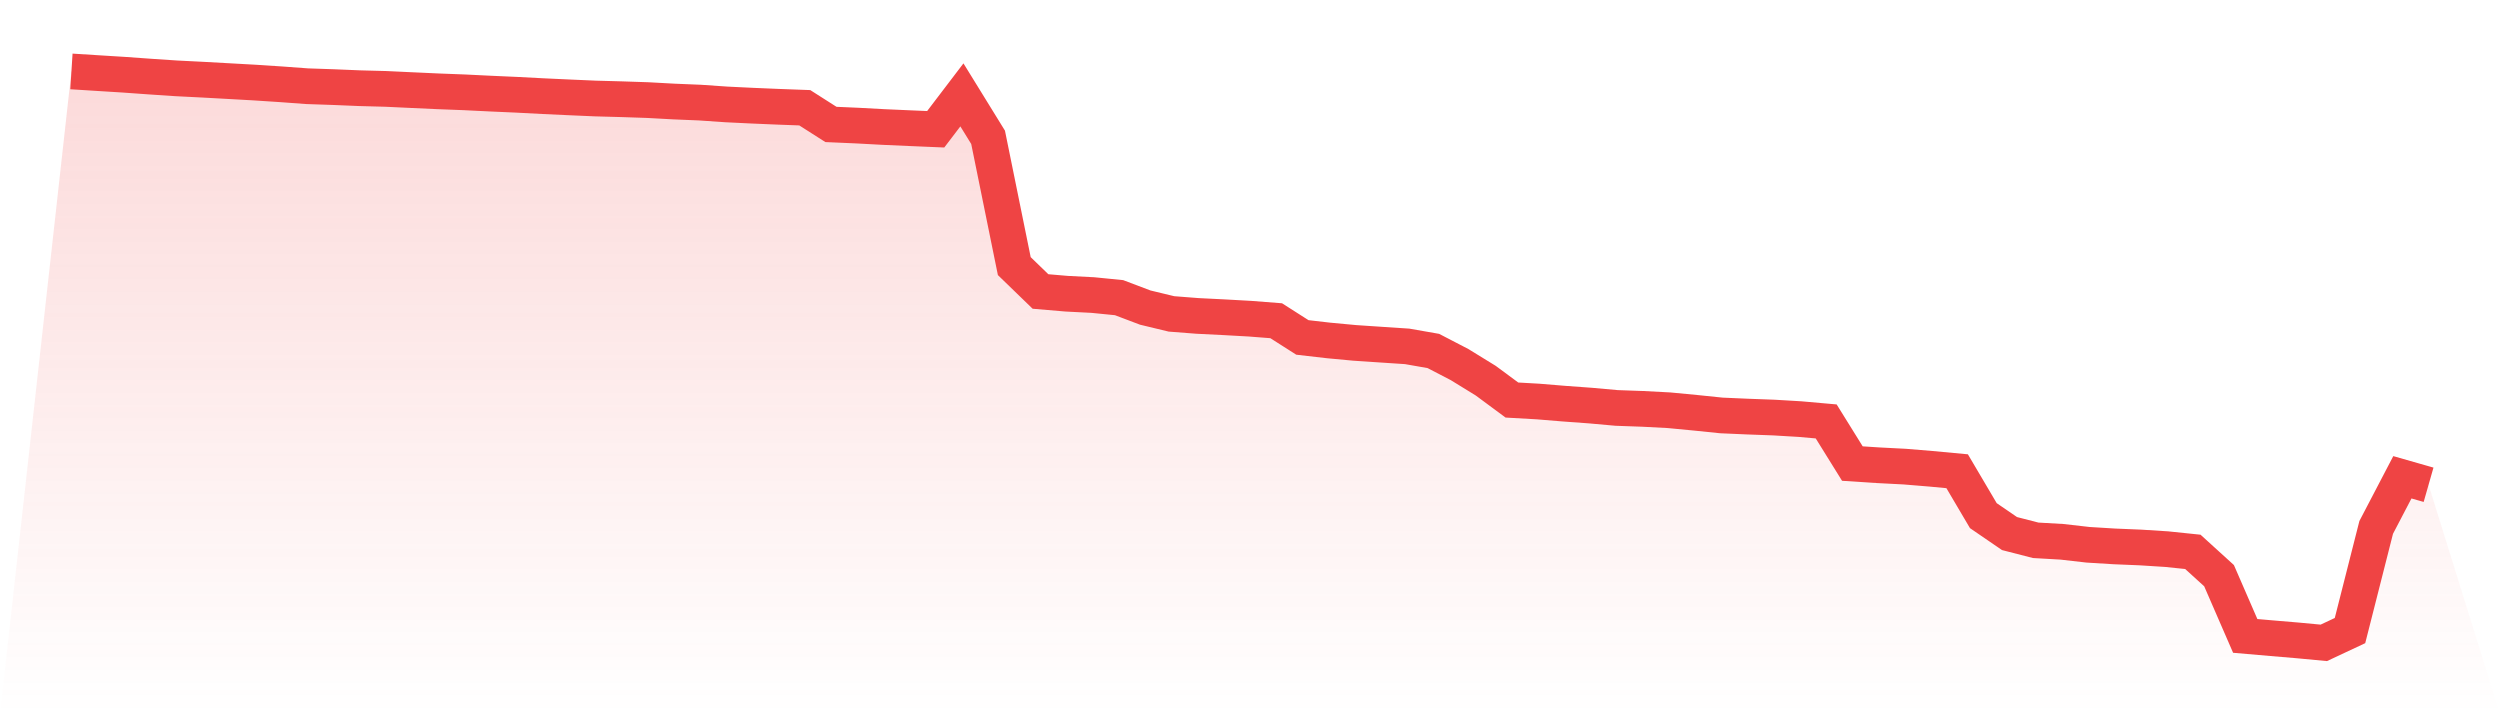
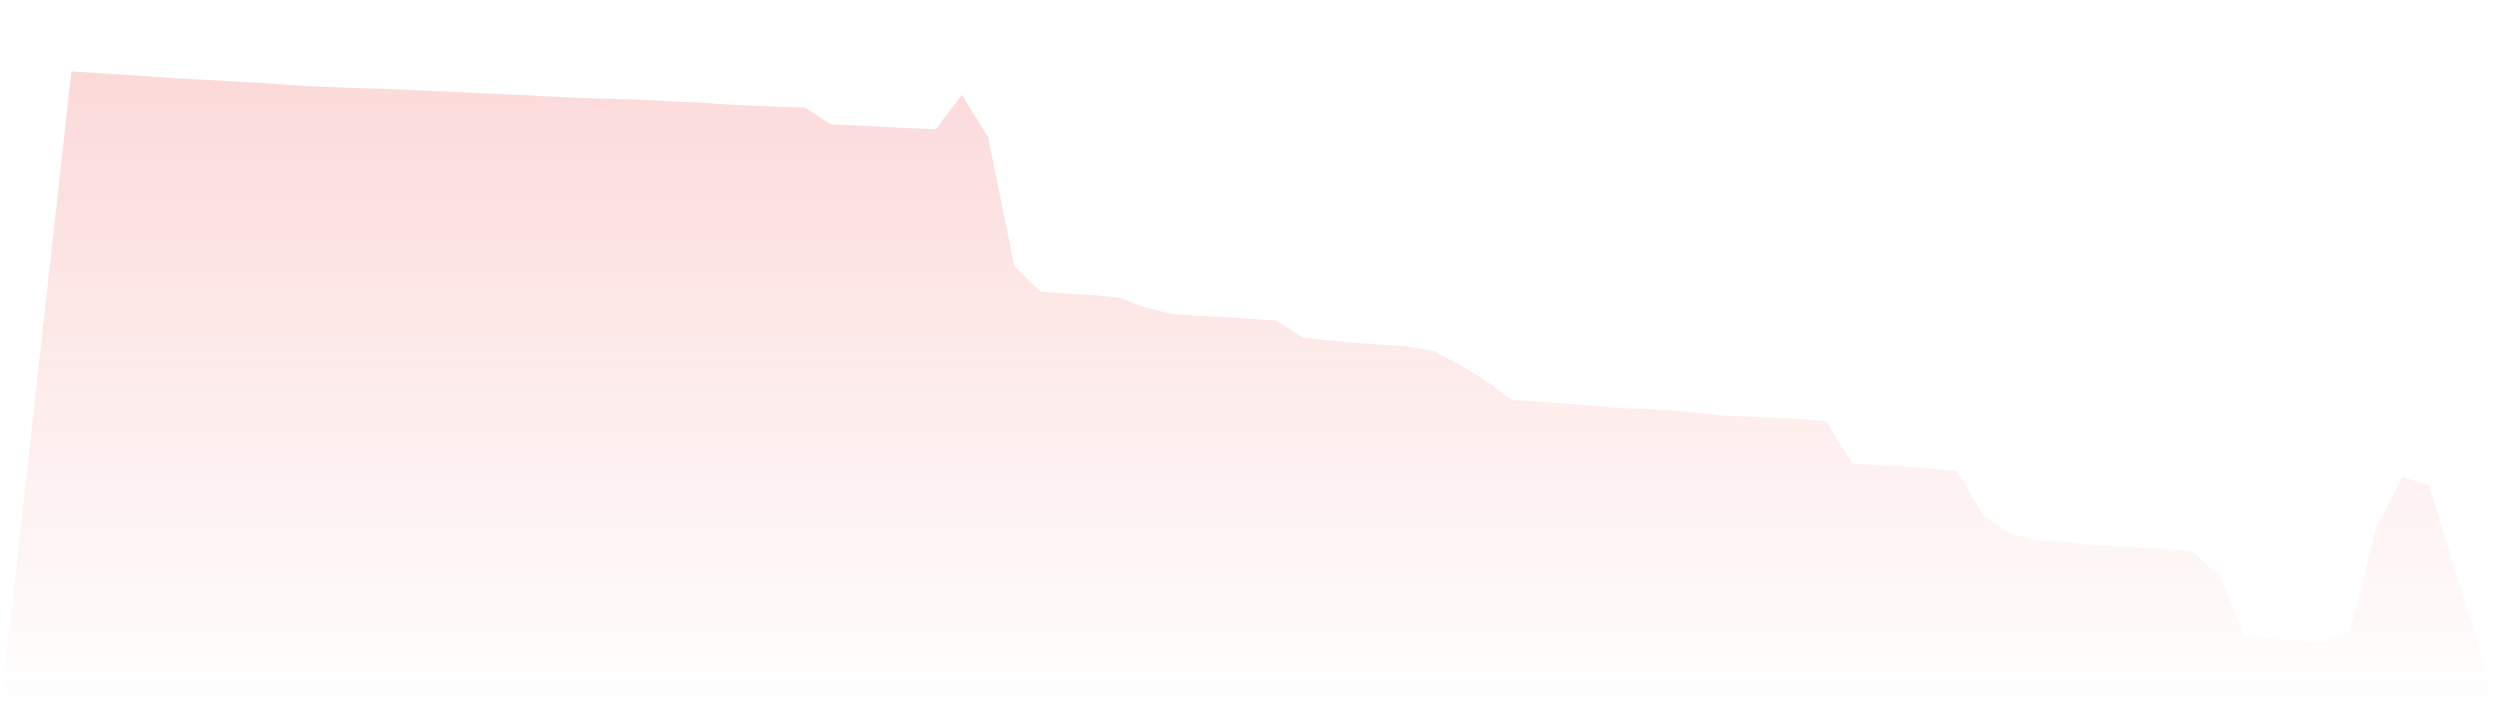
<svg xmlns="http://www.w3.org/2000/svg" viewBox="0 0 140 40">
  <defs>
    <linearGradient id="gradient" x1="0" x2="0" y1="0" y2="1">
      <stop offset="0%" stop-color="#ef4444" stop-opacity="0.2" />
      <stop offset="100%" stop-color="#ef4444" stop-opacity="0" />
    </linearGradient>
  </defs>
  <path d="M4,4 L4,4 L5.467,4.093 L6.933,4.184 L8.4,4.289 L9.867,4.387 L11.333,4.461 L12.8,4.542 L14.267,4.624 L15.733,4.72 L17.2,4.828 L18.667,4.878 L20.133,4.939 L21.6,4.978 L23.067,5.047 L24.533,5.114 L26,5.17 L27.467,5.242 L28.933,5.307 L30.4,5.384 L31.867,5.452 L33.333,5.516 L34.8,5.556 L36.267,5.605 L37.733,5.685 L39.2,5.746 L40.667,5.847 L42.133,5.918 L43.6,5.98 L45.067,6.034 L46.533,6.969 L48,7.033 L49.467,7.112 L50.933,7.177 L52.4,7.239 L53.867,5.313 L55.333,7.69 L56.8,14.902 L58.267,16.323 L59.733,16.448 L61.2,16.523 L62.667,16.669 L64.133,17.224 L65.6,17.578 L67.067,17.692 L68.533,17.765 L70,17.847 L71.467,17.961 L72.933,18.896 L74.4,19.065 L75.867,19.202 L77.333,19.3 L78.8,19.397 L80.267,19.654 L81.733,20.415 L83.2,21.317 L84.667,22.402 L86.133,22.485 L87.6,22.606 L89.067,22.713 L90.533,22.845 L92,22.897 L93.467,22.974 L94.933,23.114 L96.4,23.265 L97.867,23.329 L99.333,23.383 L100.8,23.47 L102.267,23.6 L103.733,25.96 L105.2,26.055 L106.667,26.131 L108.133,26.252 L109.6,26.389 L111.067,28.876 L112.533,29.88 L114,30.257 L115.467,30.341 L116.933,30.508 L118.4,30.598 L119.867,30.659 L121.333,30.752 L122.8,30.904 L124.267,32.238 L125.733,35.611 L127.2,35.738 L128.667,35.862 L130.133,36 L131.6,35.312 L133.067,29.535 L134.533,26.728 L136,27.147 L140,40 L0,40 z" fill="url(#gradient)" />
-   <path d="M4,4 L4,4 L5.467,4.093 L6.933,4.184 L8.4,4.289 L9.867,4.387 L11.333,4.461 L12.8,4.542 L14.267,4.624 L15.733,4.72 L17.2,4.828 L18.667,4.878 L20.133,4.939 L21.6,4.978 L23.067,5.047 L24.533,5.114 L26,5.17 L27.467,5.242 L28.933,5.307 L30.4,5.384 L31.867,5.452 L33.333,5.516 L34.8,5.556 L36.267,5.605 L37.733,5.685 L39.2,5.746 L40.667,5.847 L42.133,5.918 L43.6,5.98 L45.067,6.034 L46.533,6.969 L48,7.033 L49.467,7.112 L50.933,7.177 L52.4,7.239 L53.867,5.313 L55.333,7.69 L56.8,14.902 L58.267,16.323 L59.733,16.448 L61.2,16.523 L62.667,16.669 L64.133,17.224 L65.6,17.578 L67.067,17.692 L68.533,17.765 L70,17.847 L71.467,17.961 L72.933,18.896 L74.4,19.065 L75.867,19.202 L77.333,19.3 L78.8,19.397 L80.267,19.654 L81.733,20.415 L83.2,21.317 L84.667,22.402 L86.133,22.485 L87.6,22.606 L89.067,22.713 L90.533,22.845 L92,22.897 L93.467,22.974 L94.933,23.114 L96.4,23.265 L97.867,23.329 L99.333,23.383 L100.8,23.47 L102.267,23.6 L103.733,25.96 L105.2,26.055 L106.667,26.131 L108.133,26.252 L109.6,26.389 L111.067,28.876 L112.533,29.88 L114,30.257 L115.467,30.341 L116.933,30.508 L118.4,30.598 L119.867,30.659 L121.333,30.752 L122.8,30.904 L124.267,32.238 L125.733,35.611 L127.2,35.738 L128.667,35.862 L130.133,36 L131.6,35.312 L133.067,29.535 L134.533,26.728 L136,27.147" fill="none" stroke="#ef4444" stroke-width="2" />
</svg>